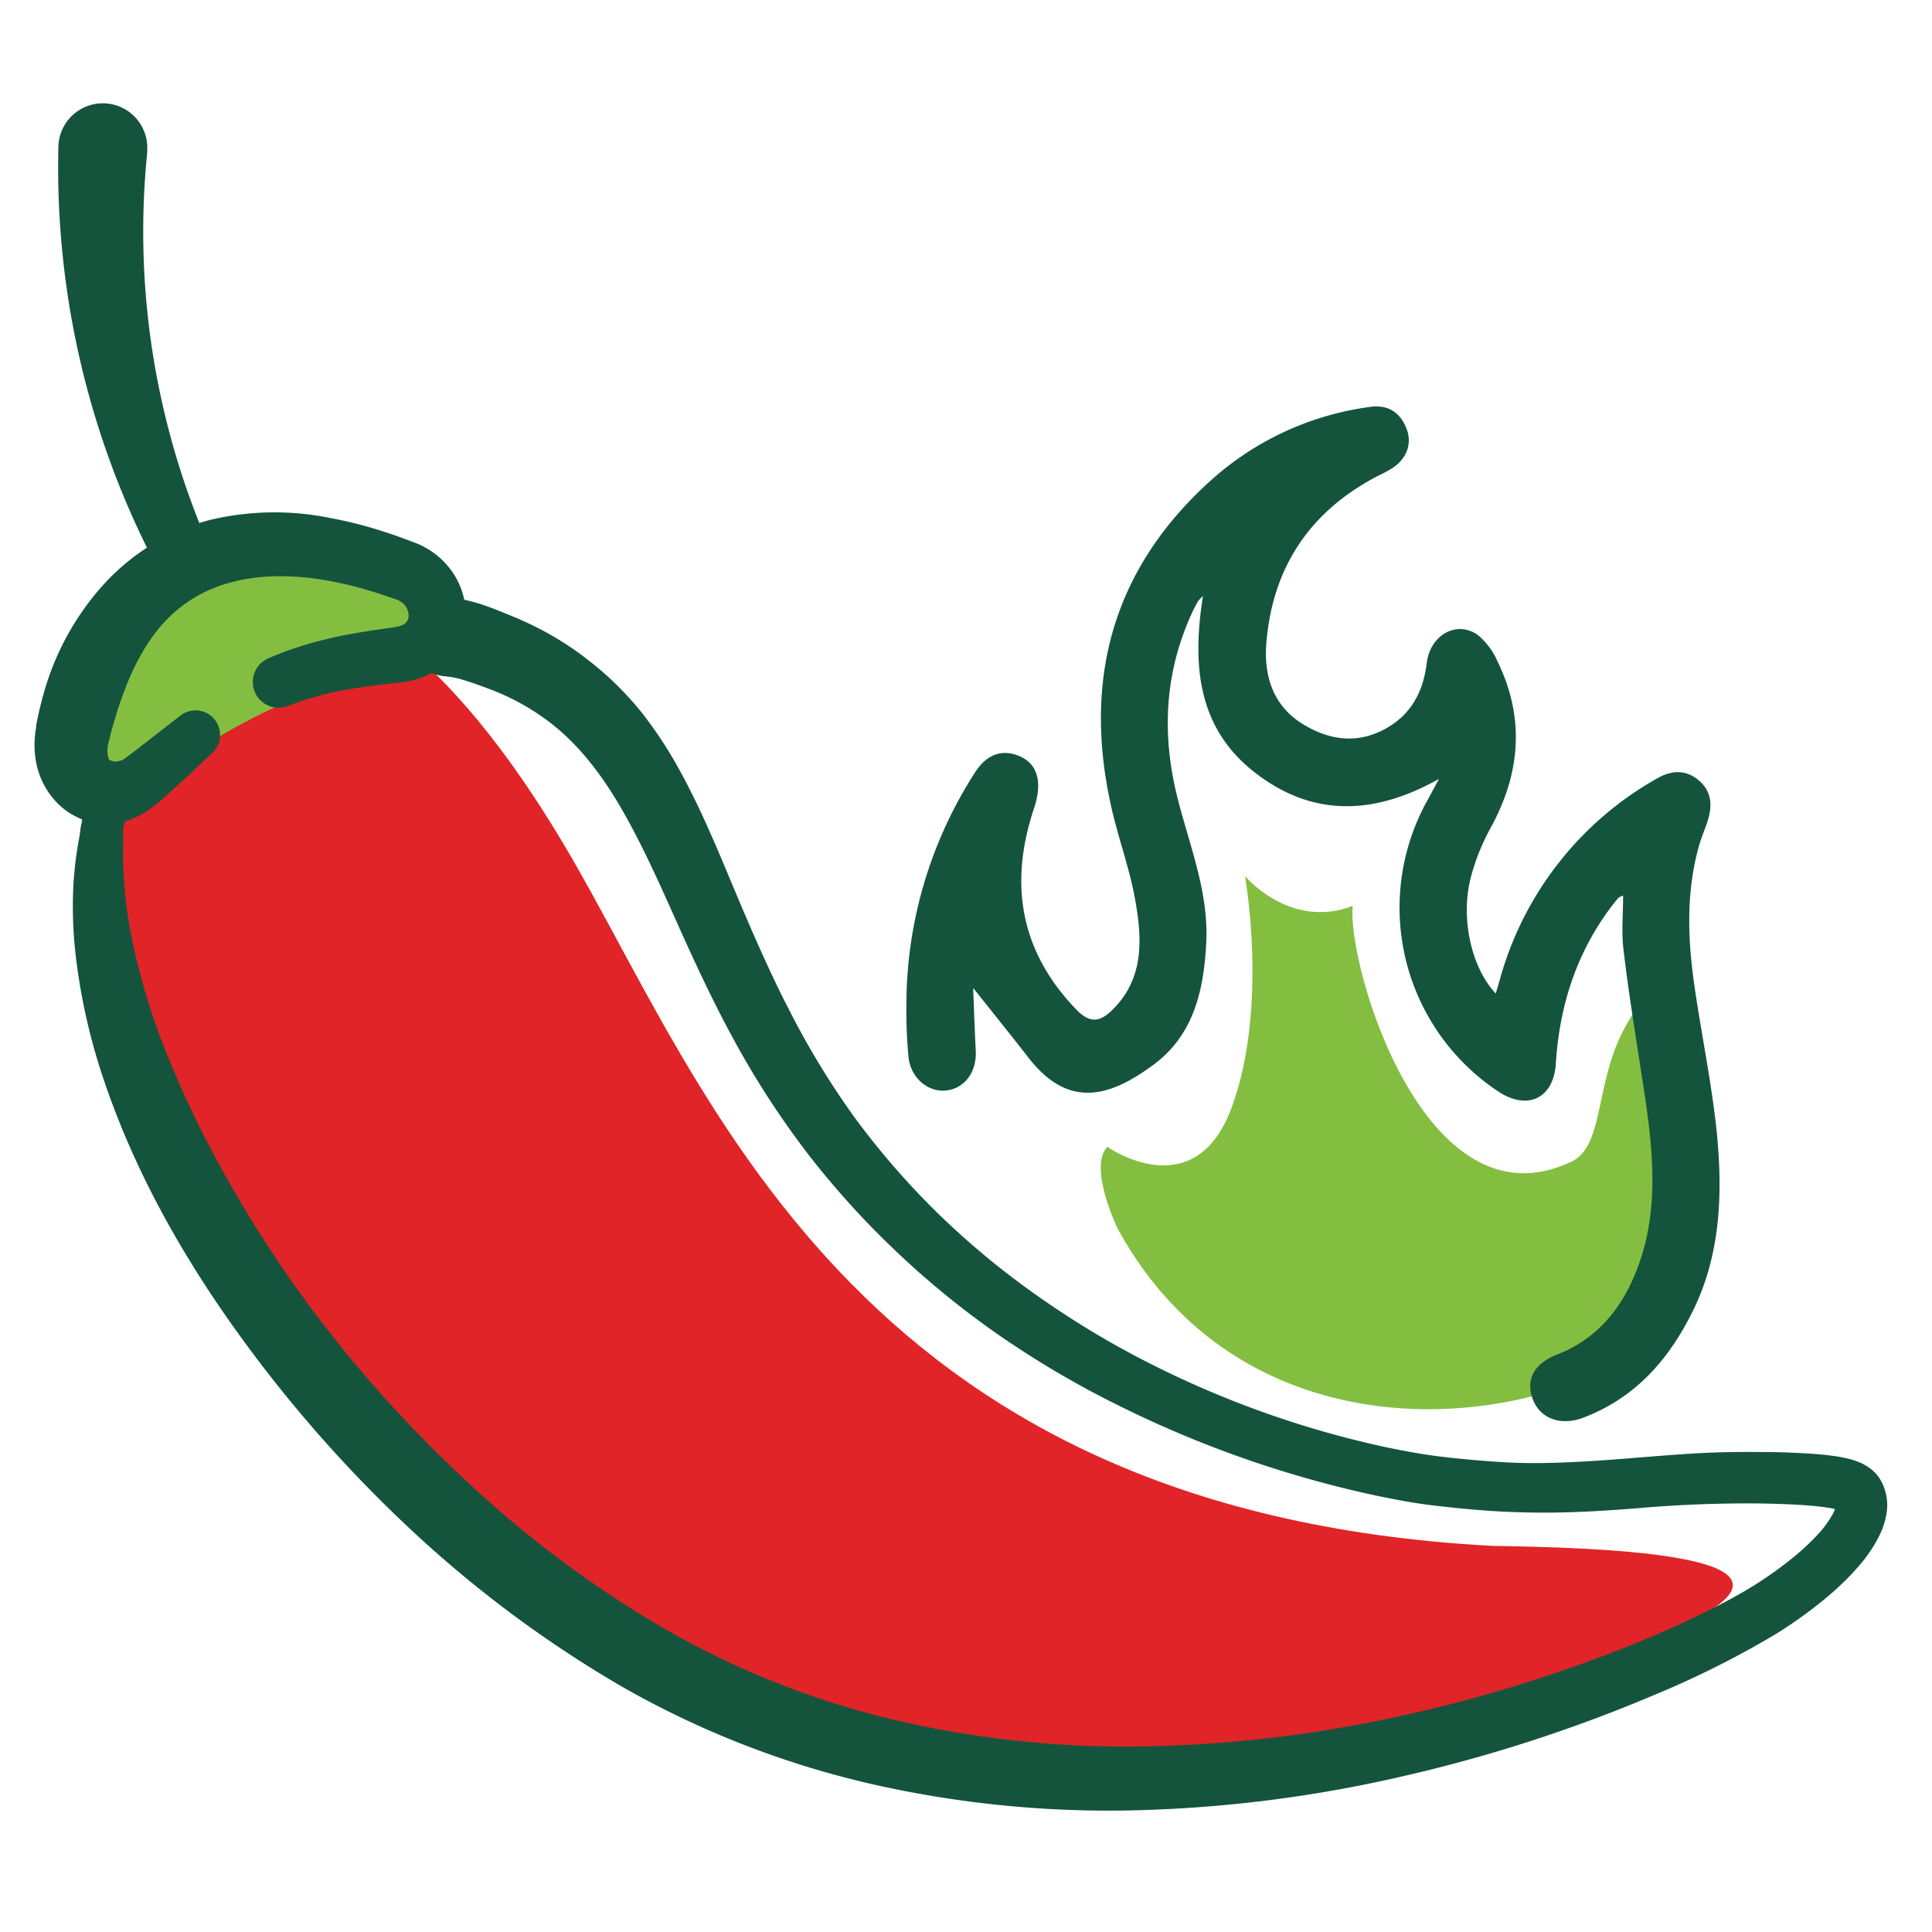
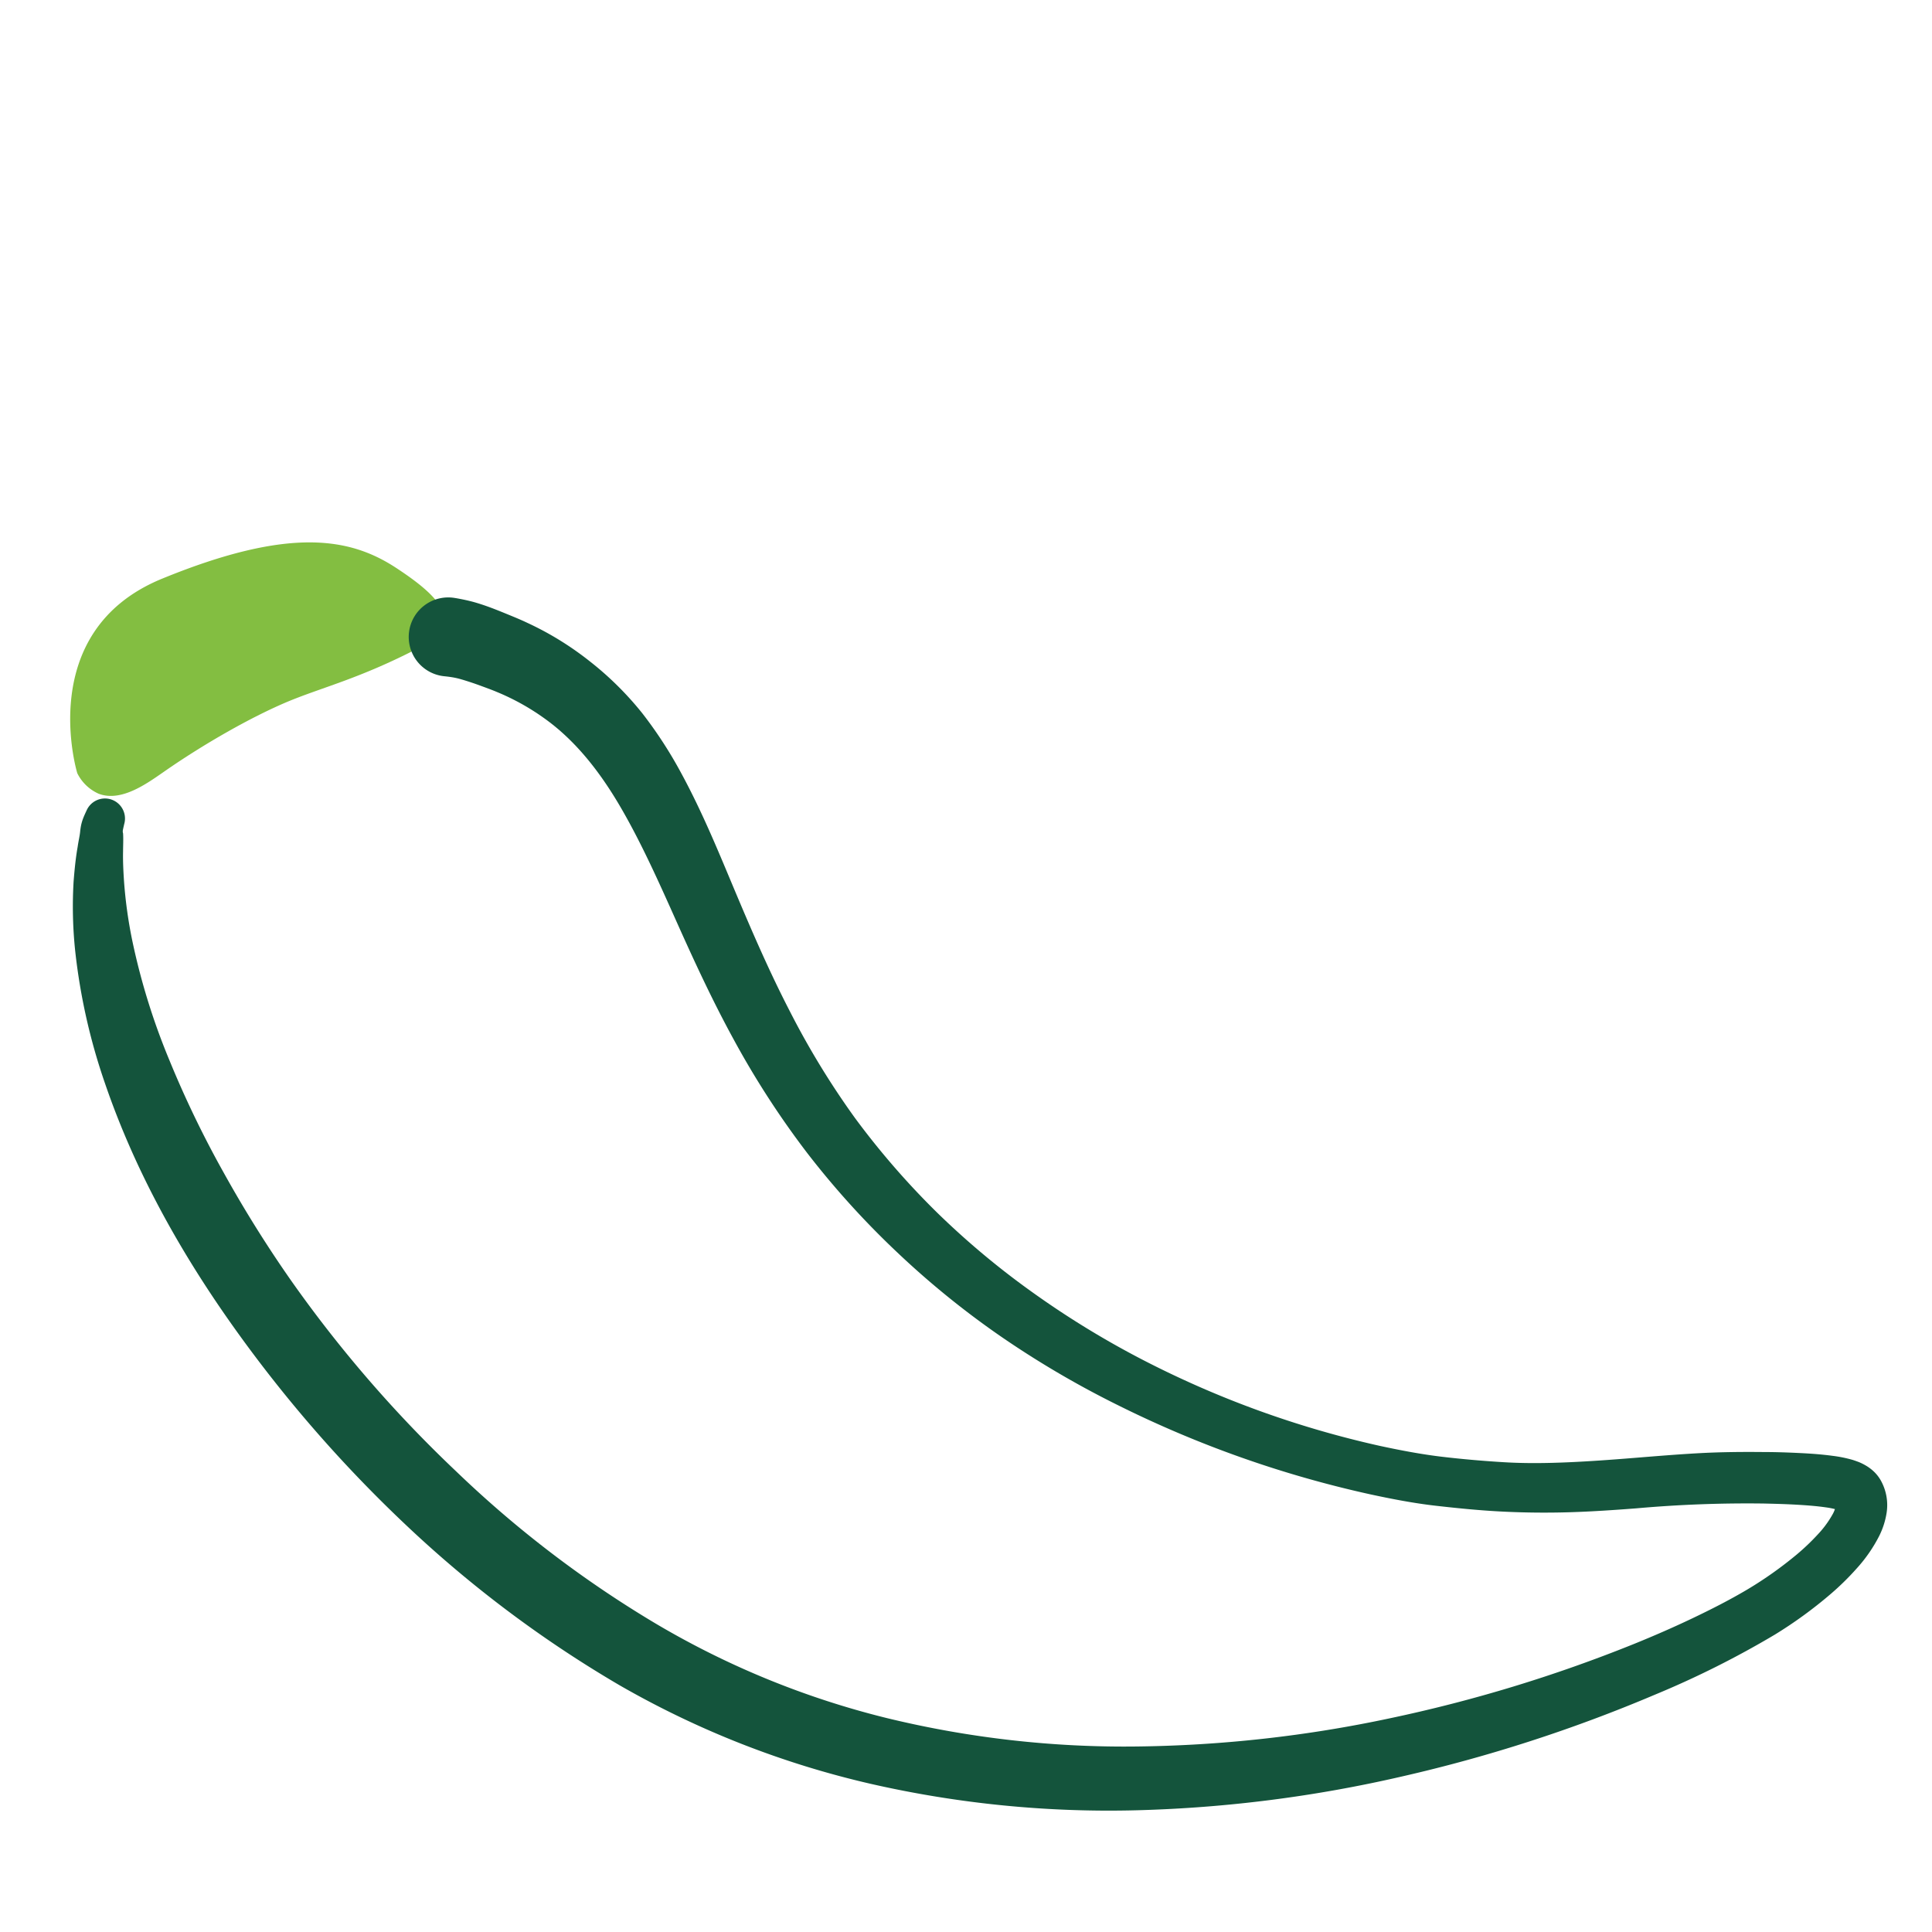
<svg xmlns="http://www.w3.org/2000/svg" id="Layer_1" data-name="Layer 1" viewBox="0 0 400 400">
  <defs>
    <style>.cls-1{fill:#83be41;}.cls-2{fill:#e02428;}.cls-3{fill:#14543c;}</style>
  </defs>
-   <path class="cls-1" d="M231.43,254.44s-6.19-12.7-2.17-17c0,0,18,12.69,25.71-8.06s2.79-48,2.79-48,9.29,11.15,22.3,6.19c-1.24,12.08,14.87,67.28,45.17,53,6.81-3.09,5-15.5,10.57-26.65s9-7.12,9-7.12,21.37,51.1-2.17,70.3S258.38,303.68,231.43,254.44Z" />
-   <path class="cls-2" d="M25.08,206.66S6.8,152.75,23.87,142.91s43.06-17.84,43.06-17.84,20.82,1.08,49.83,49.81S175.3,312.92,309,320.06c20.78.33,63.43,1.5,45.43,13.14s-78.36,66-211.3,13.15C107.64,330.26,40,260.48,25.08,206.66Z" />
  <g id="g1444">
    <path class="cls-1" d="M16,160.08s-9-29.39,17.56-40.27,39-8.39,48.37-2.29c6.11,4,10.53,7.79,10,11.33-.38,2.74-3.47,4.38-5.42,5.39-11.87,6.15-19.56,8-26.58,10.88-7.73,3.19-17.88,9-26,14.67-3.5,2.42-8.83,6.33-13.51,4.54A9,9,0,0,1,16,160.08Z" />
    <g id="g1450">
      <g id="path1452">
-         <path class="cls-3" d="M30.86,114.26A177.66,177.66,0,0,1,12.09,30.38v0a9.2,9.2,0,0,1,18.4.42c0,.24,0,.49,0,.72a162.12,162.12,0,0,0,.8,39.42,163.78,163.78,0,0,0,10.41,38.43v0a5.93,5.93,0,0,1-10.8,4.9Z" />
-       </g>
+         </g>
    </g>
    <g id="g1454">
      <g id="path1456">
        <path class="cls-3" d="M25.74,170.51c-.12.52-.25,1.07-.32,1.46,0,.21,0,.31,0,.31s0,0,.06.27c.08,1.16,0,2.73,0,3.64-.05,2.1.06,4.21.2,6.3A94,94,0,0,0,27.44,195a138.28,138.28,0,0,0,7.61,24.45,212.24,212.24,0,0,0,11.27,23.35A253.17,253.17,0,0,0,60.18,265a262.39,262.39,0,0,0,34.23,39.6,227.7,227.7,0,0,0,41.44,31.6,176.88,176.88,0,0,0,47.84,19.53,208.08,208.08,0,0,0,51.77,5.86,265.8,265.8,0,0,0,52.27-5.83,300.77,300.77,0,0,0,50.55-15.39c4.07-1.65,8.11-3.41,12.06-5.29s7.81-3.85,11.44-6a80.32,80.32,0,0,0,10.27-7.28,46.63,46.63,0,0,0,4.35-4.16,20.8,20.8,0,0,0,3.1-4.26,6.06,6.06,0,0,0,.57-1.55c0-.12,0-.22,0-.17s0,.07,0,.09,0,0,.12.25a2.19,2.19,0,0,0,.41.51,2.23,2.23,0,0,0,.27.21c.08,0,0,0-.05,0l-.34-.12a16,16,0,0,0-2.48-.52c-1.93-.28-4.08-.44-6.24-.56s-4.36-.18-6.56-.23a259,259,0,0,0-26.46,1c-4.49.34-9.07.66-13.69.8s-9.25.1-13.93-.13-9.16-.68-13.76-1.2-9.25-1.42-13.78-2.4a226.35,226.35,0,0,1-52-18.37,196.37,196.37,0,0,1-23.94-14A179.15,179.15,0,0,1,186,259.52a177.27,177.27,0,0,1-18.79-20.69A181.09,181.09,0,0,1,152,215.39c-4.46-8.13-8.32-16.5-12-24.73s-7.3-16.31-11.54-23.58-9.21-13.6-15.46-18.14a48.55,48.55,0,0,0-10.14-5.68c-.92-.39-1.8-.71-2.8-1.08s-2-.73-3-1.05-1.84-.58-2.56-.74S93,140.11,91.9,140a8.18,8.18,0,1,1,2.24-16.2l.38.06h0c1.15.21,2.58.49,4,.91s2.7.88,3.86,1.33,2.23.89,3.3,1.33,2.3.95,3.43,1.49a64.22,64.22,0,0,1,13,8A66.12,66.12,0,0,1,133,147.7,88.58,88.58,0,0,1,141,160c4.58,8.43,8,16.95,11.48,25.21s7,16.33,11,24.07A168.51,168.51,0,0,0,177,231.45a164.19,164.19,0,0,0,17,19.59,167.84,167.84,0,0,0,20,16.69,186,186,0,0,0,22.36,13.69,203,203,0,0,0,49.35,17.94c4.26.92,8.59,1.74,12.79,2.24s8.82.9,13.12,1.15,8.69.19,13.05,0,8.76-.51,13.24-.87,9-.74,13.62-1,9.21-.3,13.81-.25c2.31,0,4.6.08,6.93.19s4.68.26,7.2.6a27.17,27.17,0,0,1,4.12.84c.4.13.82.28,1.25.44a11.42,11.42,0,0,1,1.45.72,9,9,0,0,1,1.63,1.21,8,8,0,0,1,1.45,1.83,10.47,10.47,0,0,1,1.24,6.71,16.23,16.23,0,0,1-1.54,4.83,30.85,30.85,0,0,1-4.66,6.73,55.73,55.73,0,0,1-5.32,5.23,90.2,90.2,0,0,1-11.61,8.46,193.28,193.28,0,0,1-24.88,12.46,311.6,311.6,0,0,1-52.3,16.91,276,276,0,0,1-54.71,7,221.77,221.77,0,0,1-55.29-5.46,189.41,189.41,0,0,1-52-20.4,242.8,242.8,0,0,1-44.45-33.38,277.32,277.32,0,0,1-36.26-41.9C37,258.6,27.88,242.21,21.78,224.42a125.21,125.21,0,0,1-6.22-27.61,87.84,87.84,0,0,1-.32-14.33c.19-2.4.42-4.8.84-7.17.19-1.34.39-2,.51-3.09a13.1,13.1,0,0,1,.21-1.41,10,10,0,0,1,.39-1.32c.26-.68.51-1.2.76-1.74a4.15,4.15,0,0,1,7.81,2.7Z" />
      </g>
    </g>
    <g id="g1462">
      <g id="path1464">
-         <path class="cls-3" d="M43.88,155.93c-2.7,2.57-5.44,5.14-8.23,7.68l-2.13,1.93c-.38.33-.75.66-1.21,1-1,.71-1.29,1-1.9,1.38a15.12,15.12,0,0,1-8.68,2.64,14.28,14.28,0,0,1-9.56-4,16.34,16.34,0,0,1-4.68-8.69,19.14,19.14,0,0,1-.32-4.55,21.53,21.53,0,0,1,.22-2.17l.09-.53,0-.27,0-.18.16-.75c.4-2,.87-4,1.45-6a56,56,0,0,1,12.2-22.23,46.23,46.23,0,0,1,10.19-8.47,44.55,44.55,0,0,1,12.19-5.12,57.71,57.71,0,0,1,25.07-.28,84.28,84.28,0,0,1,11.64,3.06c1.9.59,3.72,1.33,5.58,2a16.61,16.61,0,0,1,7.07,5.2A15.61,15.61,0,0,1,96.38,126a13.87,13.87,0,0,1-9.93,14.56,16.49,16.49,0,0,1-2,.5l-1,.16-.74.09-2.75.31c-3.65.42-7.16.9-10.55,1.62a59.52,59.52,0,0,0-9.83,2.95l-.05,0a5.33,5.33,0,0,1-4.06-9.85,70.91,70.91,0,0,1,11.47-3.85c3.89-1,7.77-1.61,11.52-2.17l2.8-.4.65-.1.38-.08a5.19,5.19,0,0,0,.66-.19,2.37,2.37,0,0,0,1.38-1,2.33,2.33,0,0,0,.24-1.51,3.64,3.64,0,0,0-.86-1.87A4.37,4.37,0,0,0,81.73,124c-1.67-.55-3.33-1.17-5-1.63A72.9,72.9,0,0,0,66.63,120c-6.71-1.06-13.41-1-19.36.73a28.38,28.38,0,0,0-14.88,10C28.58,135.6,26,141.61,24.05,148c-.48,1.6-1,3.21-1.35,4.86l-.25,1a5.61,5.61,0,0,0-.13.61,8.41,8.41,0,0,0-.08,1,5,5,0,0,0,.16,1.23c.07.22,0,.48.35.68a2.68,2.68,0,0,0,2.07.13c.2,0,.7-.22.48-.1.27-.18.63-.45,1-.71l2.18-1.65,8.81-6.85a5.09,5.09,0,0,1,6.66,7.69Z" />
-       </g>
+         </g>
    </g>
  </g>
-   <path class="cls-3" d="M249.06,123.42c-2.24,14.15-1.21,27.28,10.82,36.58,11.63,9,24.25,9,38.05,1.26-1.23,2.27-1.86,3.46-2.51,4.64A45.67,45.67,0,0,0,310.23,226c6.06,4,11.44,1.38,11.89-5.8.75-12,4.31-23.11,11.71-32.78.4-.51.79-1,1.22-1.51a4.13,4.13,0,0,1,1-.5c0,3.8-.37,7.48.06,11.07,1,8.48,2.36,16.93,3.67,25.37,2.22,14.39,4.53,28.78-1.63,42.82-3.19,7.27-8.2,12.81-15.78,15.78-4.81,1.88-6.56,5.25-5,9.3s5.88,5.49,10.42,3.77c10.81-4.1,17.81-12.11,22.76-22.23,5.56-11.36,6.09-23.55,5-35.72-1-10.55-3.23-21-4.74-31.49-1.4-9.67-1.74-19.35.93-28.91.45-1.61,1.11-3.17,1.66-4.75,1.15-3.31,1.15-6.49-1.73-8.89-2.7-2.25-5.66-2.08-8.67-.32a68.72,68.72,0,0,0-32.44,41.48c-.28,1-.56,1.92-.88,3-4.93-5.2-7.31-15.17-5.25-23.72a45.13,45.13,0,0,1,4.28-10.73c6.11-11.25,7-22.62,1.37-34.23A14.75,14.75,0,0,0,306,131.5c-4.34-3.14-9.9-.1-10.61,5.8-.75,6.11-3.4,10.88-8.87,13.75-5.83,3.07-11.61,2.11-17-1.27-6.05-3.83-7.86-10-7.34-16.58,1.23-15.46,8.79-27.07,22.61-34.41,1-.54,2.09-1,3.09-1.63,3.18-1.87,4.55-5.06,3.39-8.23-1.27-3.48-3.85-5.21-7.55-4.69a61.26,61.26,0,0,0-33,15.2c-20.38,18.34-26.58,41.24-20.63,67.68,1.47,6.56,3.88,12.93,5,19.54,1.41,8,1.73,16.06-4.86,22.5-2.61,2.55-4.69,2.67-7.42-.17-11.67-12.12-13.92-26.11-8.72-41.66,1.81-5.42.75-9.32-3.28-10.89-3.45-1.34-6.56-.23-8.91,3.44A88.82,88.82,0,0,0,187.66,208a101,101,0,0,0,.44,10.87c.46,4.36,4.12,7.38,7.92,6.89s6.22-3.92,6-8.22c-.22-4.07-.34-8.14-.54-13,4.24,5.33,7.92,9.89,11.51,14.51,8.63,11.09,17.45,7.51,25.66,1.52,8.5-6.19,10.59-15.52,11.09-25.42.52-10.49-3.46-20.07-5.95-29.95-3.31-13.13-2.69-25.92,3-38.31.38-.83.8-1.63,1.25-2.42A9.16,9.16,0,0,1,249.06,123.42Z" />
</svg>